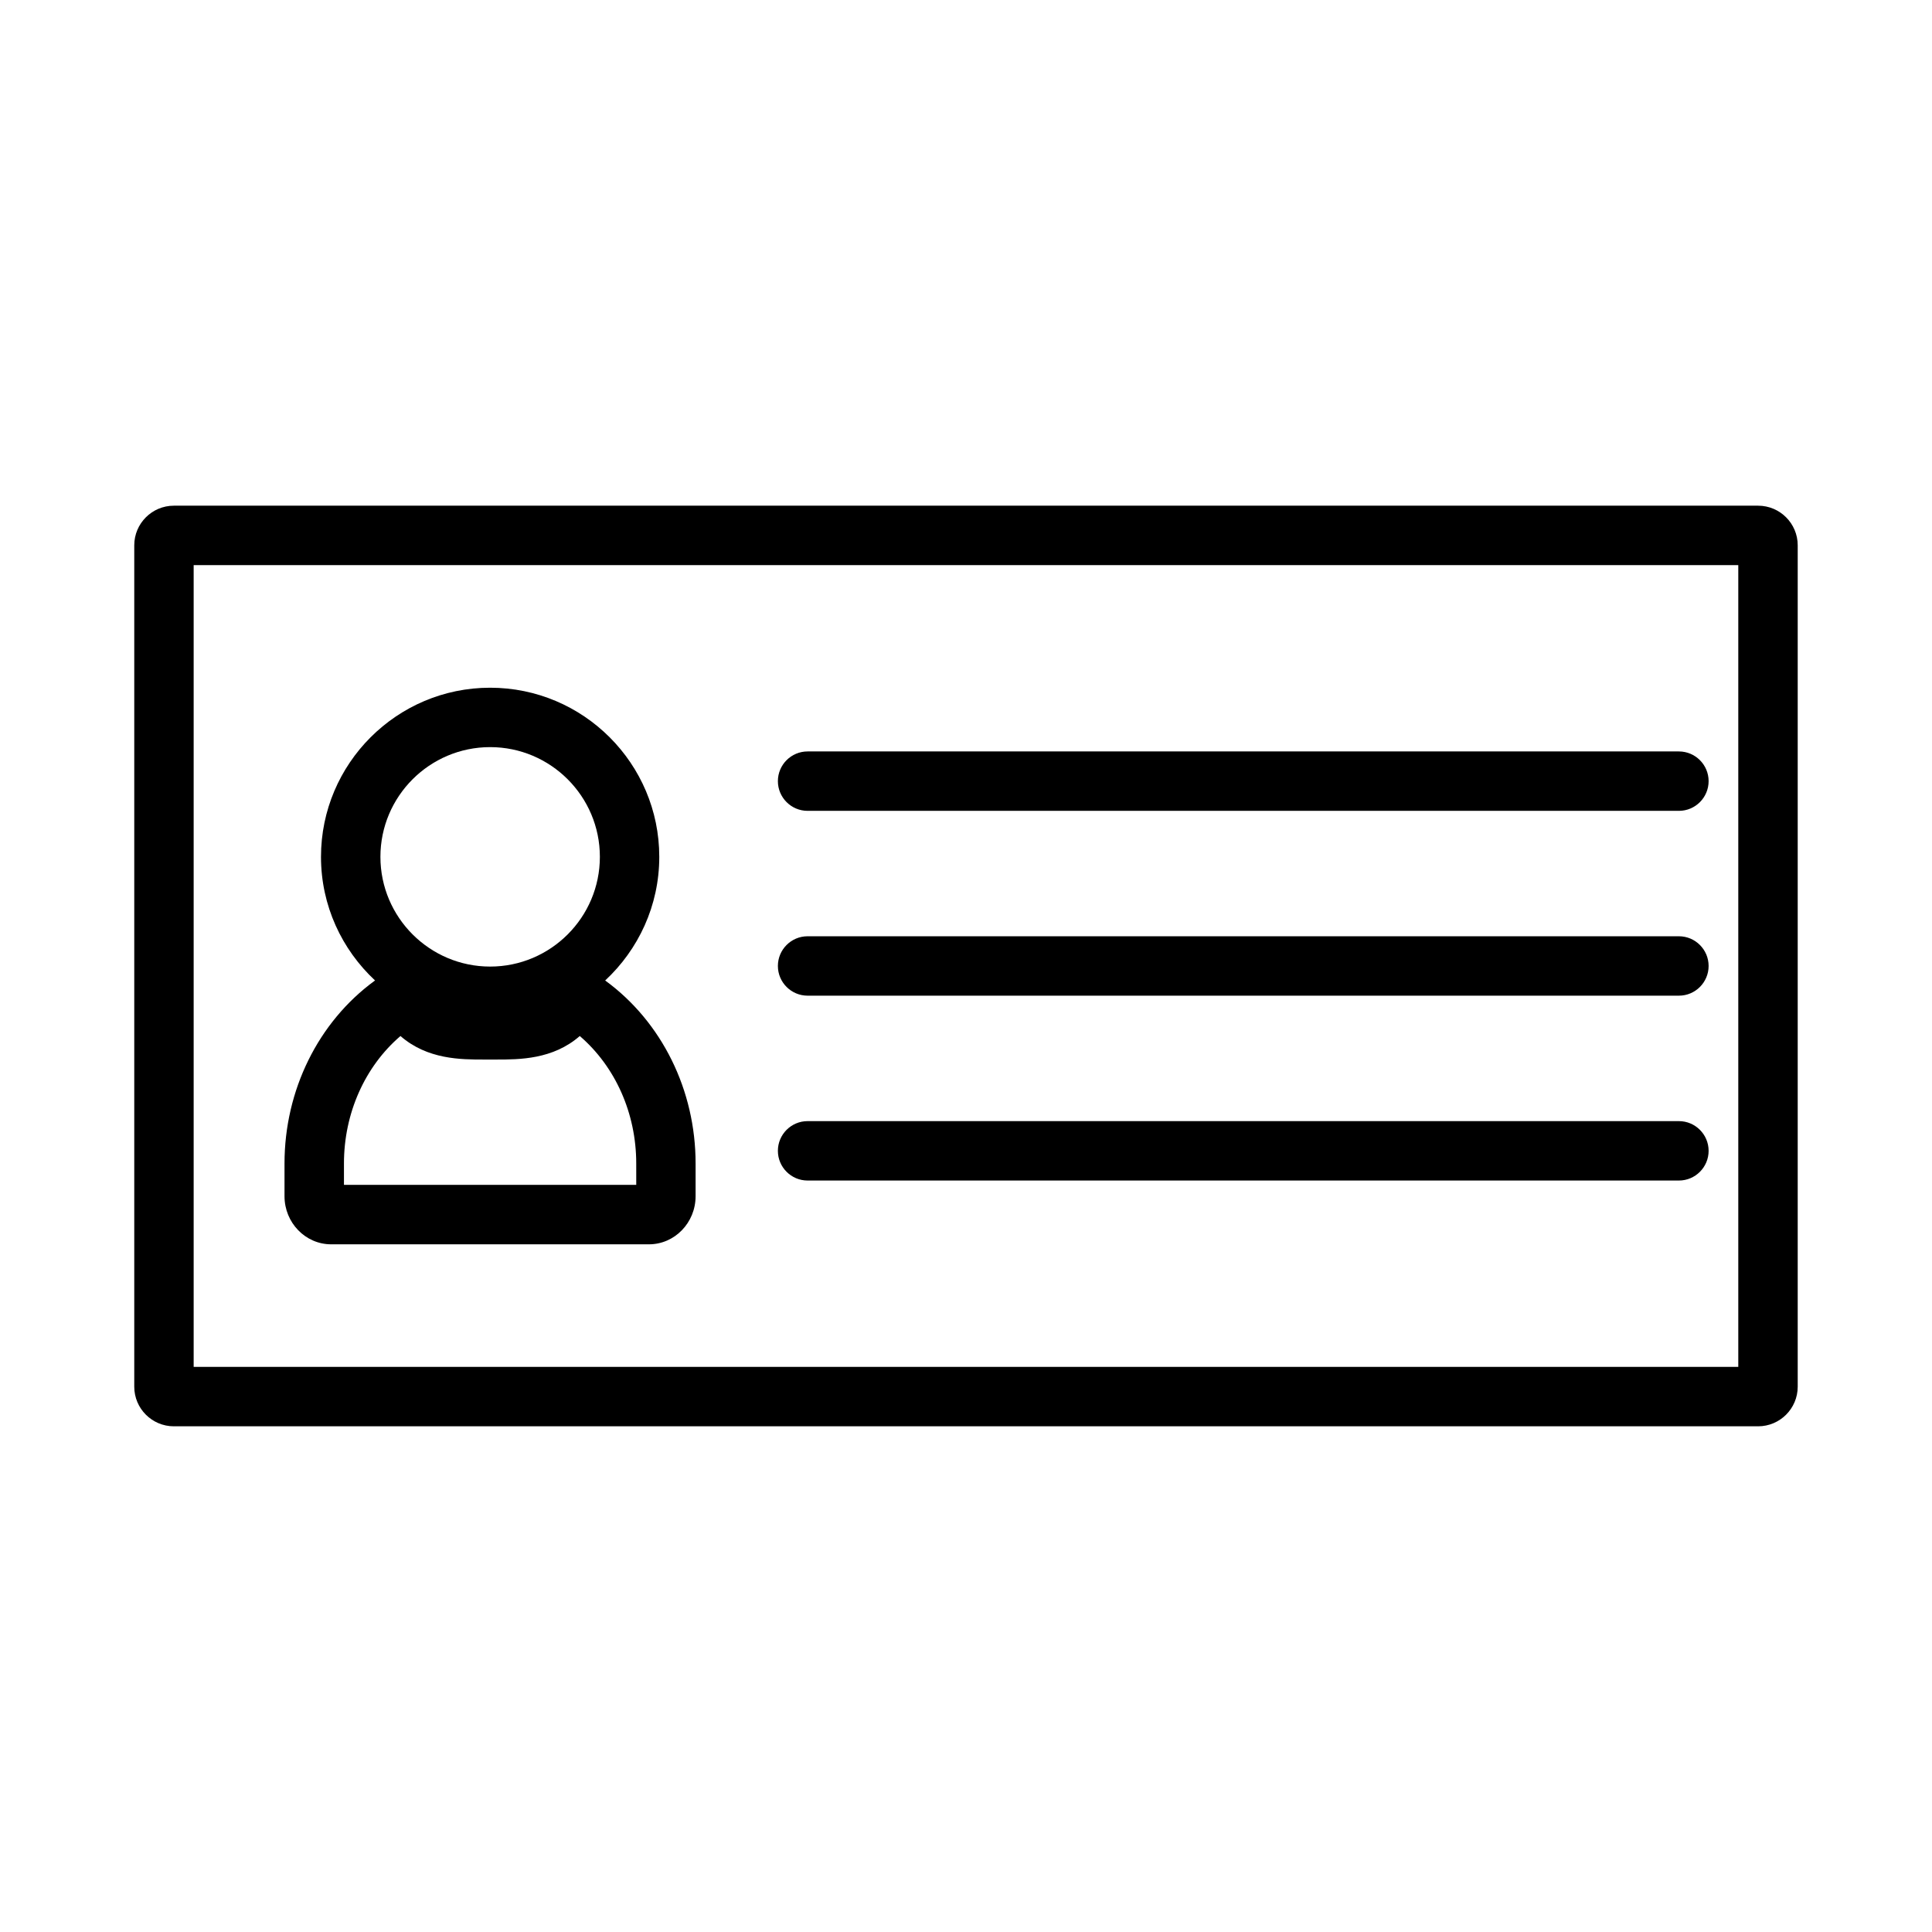
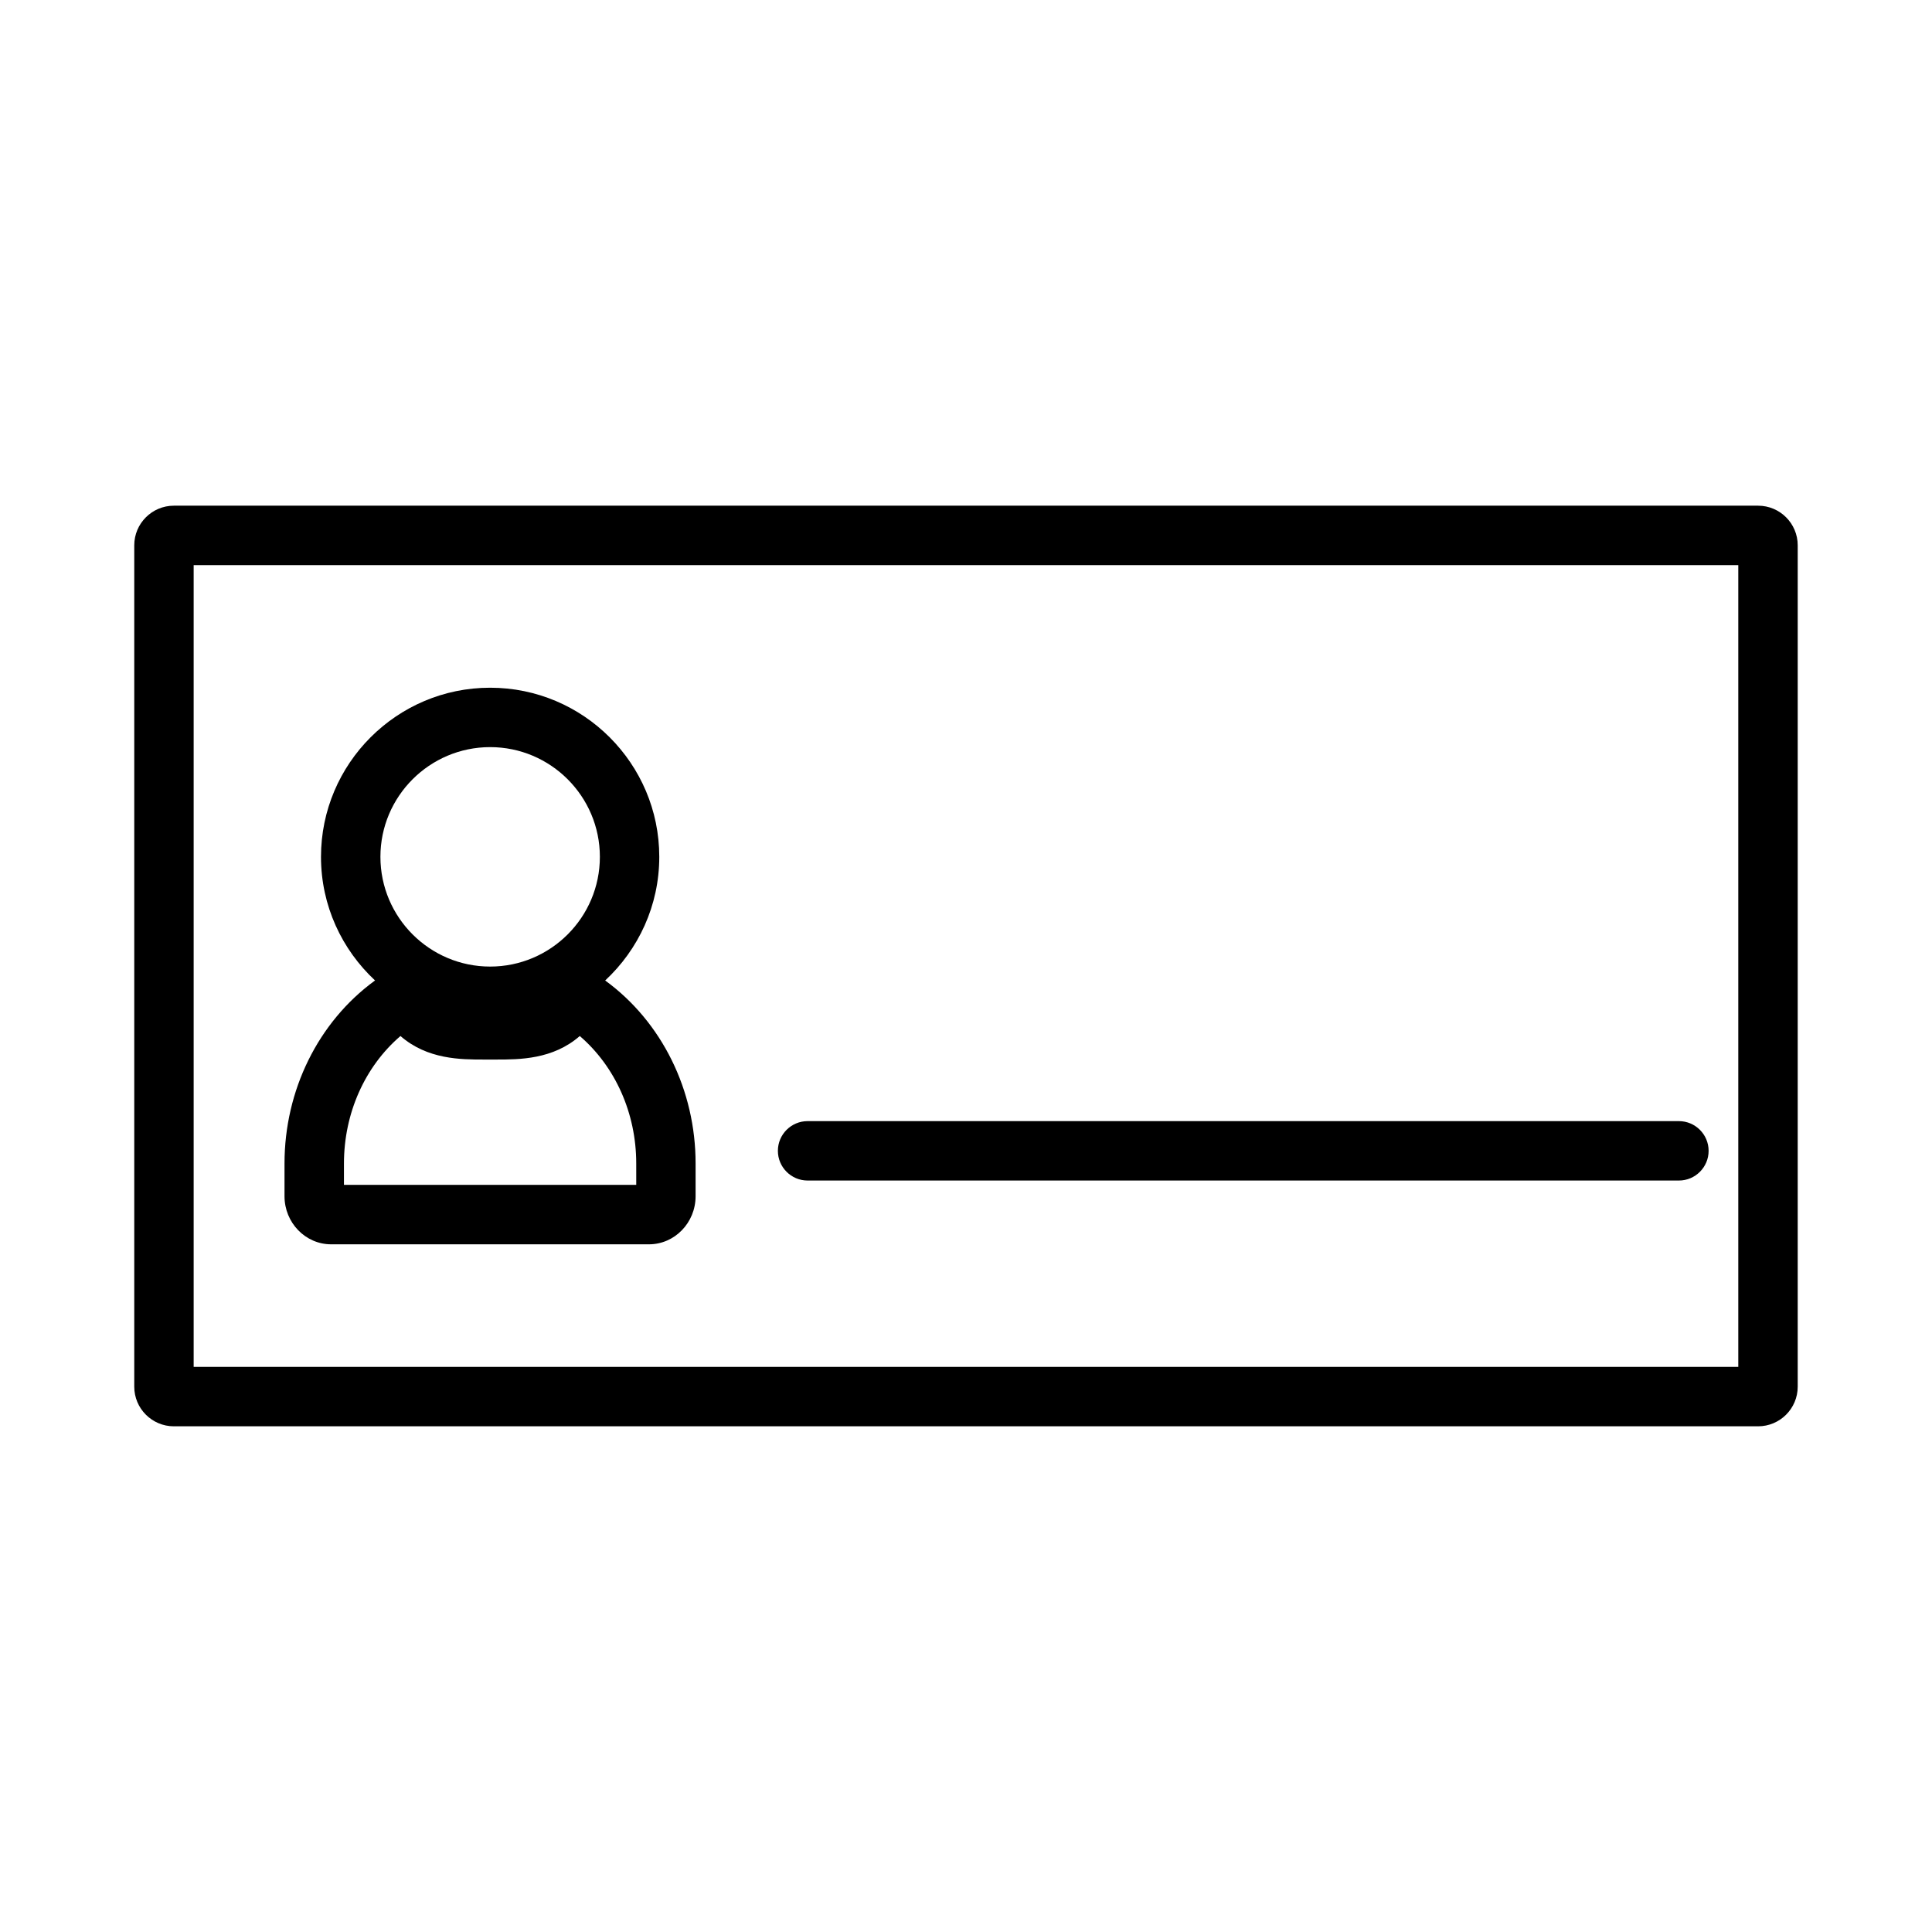
<svg xmlns="http://www.w3.org/2000/svg" fill="#000000" width="800px" height="800px" version="1.1" viewBox="144 144 512 512">
  <g>
    <path d="m179.58 511.49c0 5.789 4.707 10.496 10.496 10.496h419.84c5.789 0 10.496-4.707 10.496-10.496v-222.98c0-5.789-4.707-10.496-10.496-10.496h-419.84c-5.789 0-10.496 4.707-10.496 10.496zm15.742-217.73h409.34v212.48h-409.34z" />
    <path d="m304.46 403.9c-0.027-0.02-0.062-0.031-0.09-0.051 8.801-8.191 14.344-19.832 14.344-32.773 0-24.719-20.109-44.824-44.824-44.824-24.715 0-44.824 20.105-44.824 44.824 0 12.941 5.543 24.582 14.336 32.77-0.047 0.031-0.105 0.051-0.152 0.09-14.938 10.926-23.852 29.012-23.852 48.398v8.676c0 7.027 5.543 12.746 12.355 12.746h84.23c6.812 0 12.355-5.719 12.355-12.746v-8.676c0.008-19.387-8.914-37.488-23.879-48.434zm-30.566-61.906c16.031 0 29.078 13.043 29.078 29.078 0 16.039-13.047 29.078-29.078 29.078s-29.078-13.043-29.078-29.078c-0.004-16.035 13.043-29.078 29.078-29.078zm38.711 116h-77.453v-5.668c0-13.293 5.551-25.695 14.977-33.77 7.141 6.234 16.027 6.234 22.113 6.234h3.273c6.102 0 15.004 0 22.133-6.234 9.422 8.102 14.961 20.488 14.961 33.754l0.004 5.684z" />
-     <path d="m588.93 343.14h-230.91c-4.34 0-7.871 3.531-7.871 7.871 0 4.34 3.531 7.871 7.871 7.871h230.91c4.34 0 7.871-3.531 7.871-7.871 0-4.34-3.535-7.871-7.875-7.871z" />
-     <path d="m588.93 392.12h-230.91c-4.34 0-7.871 3.531-7.871 7.871s3.531 7.871 7.871 7.871h230.91c4.34 0 7.871-3.531 7.871-7.871 0-4.336-3.535-7.871-7.875-7.871z" />
    <path d="m588.93 441.11h-230.91c-4.34 0-7.871 3.531-7.871 7.871s3.531 7.871 7.871 7.871h230.91c4.34 0 7.871-3.531 7.871-7.871s-3.535-7.871-7.875-7.871z" />
  </g>
</svg>